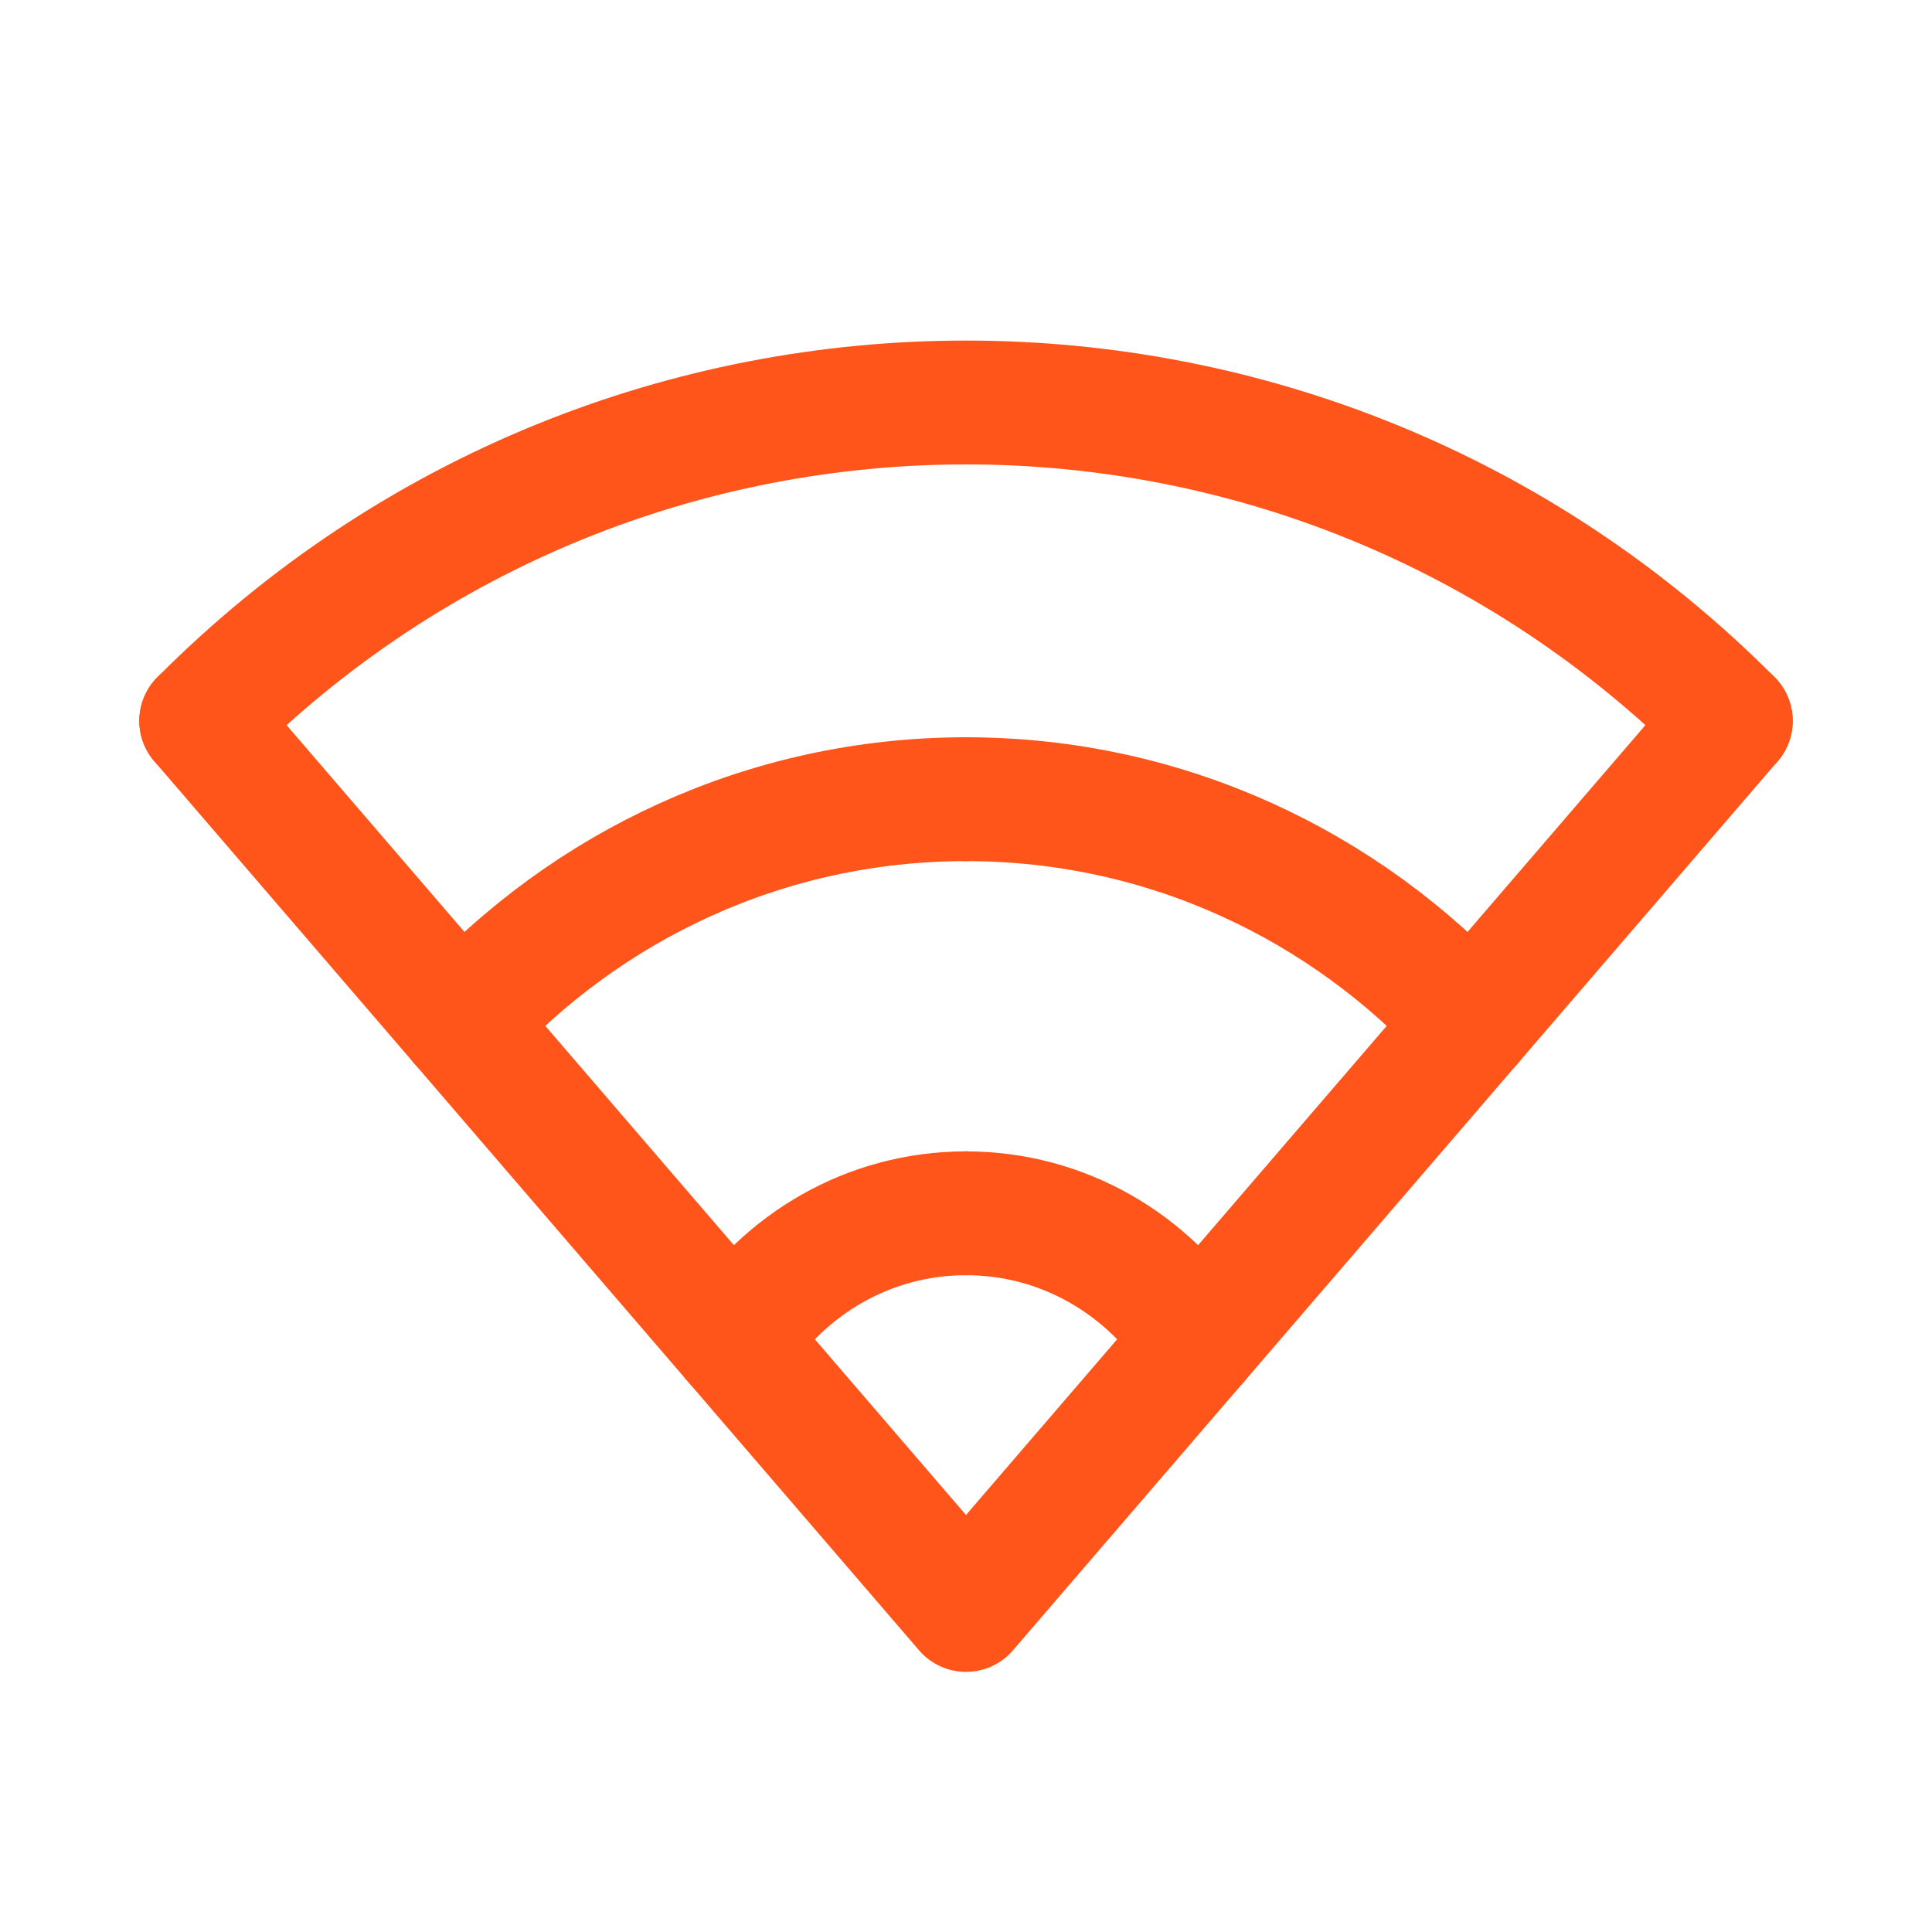
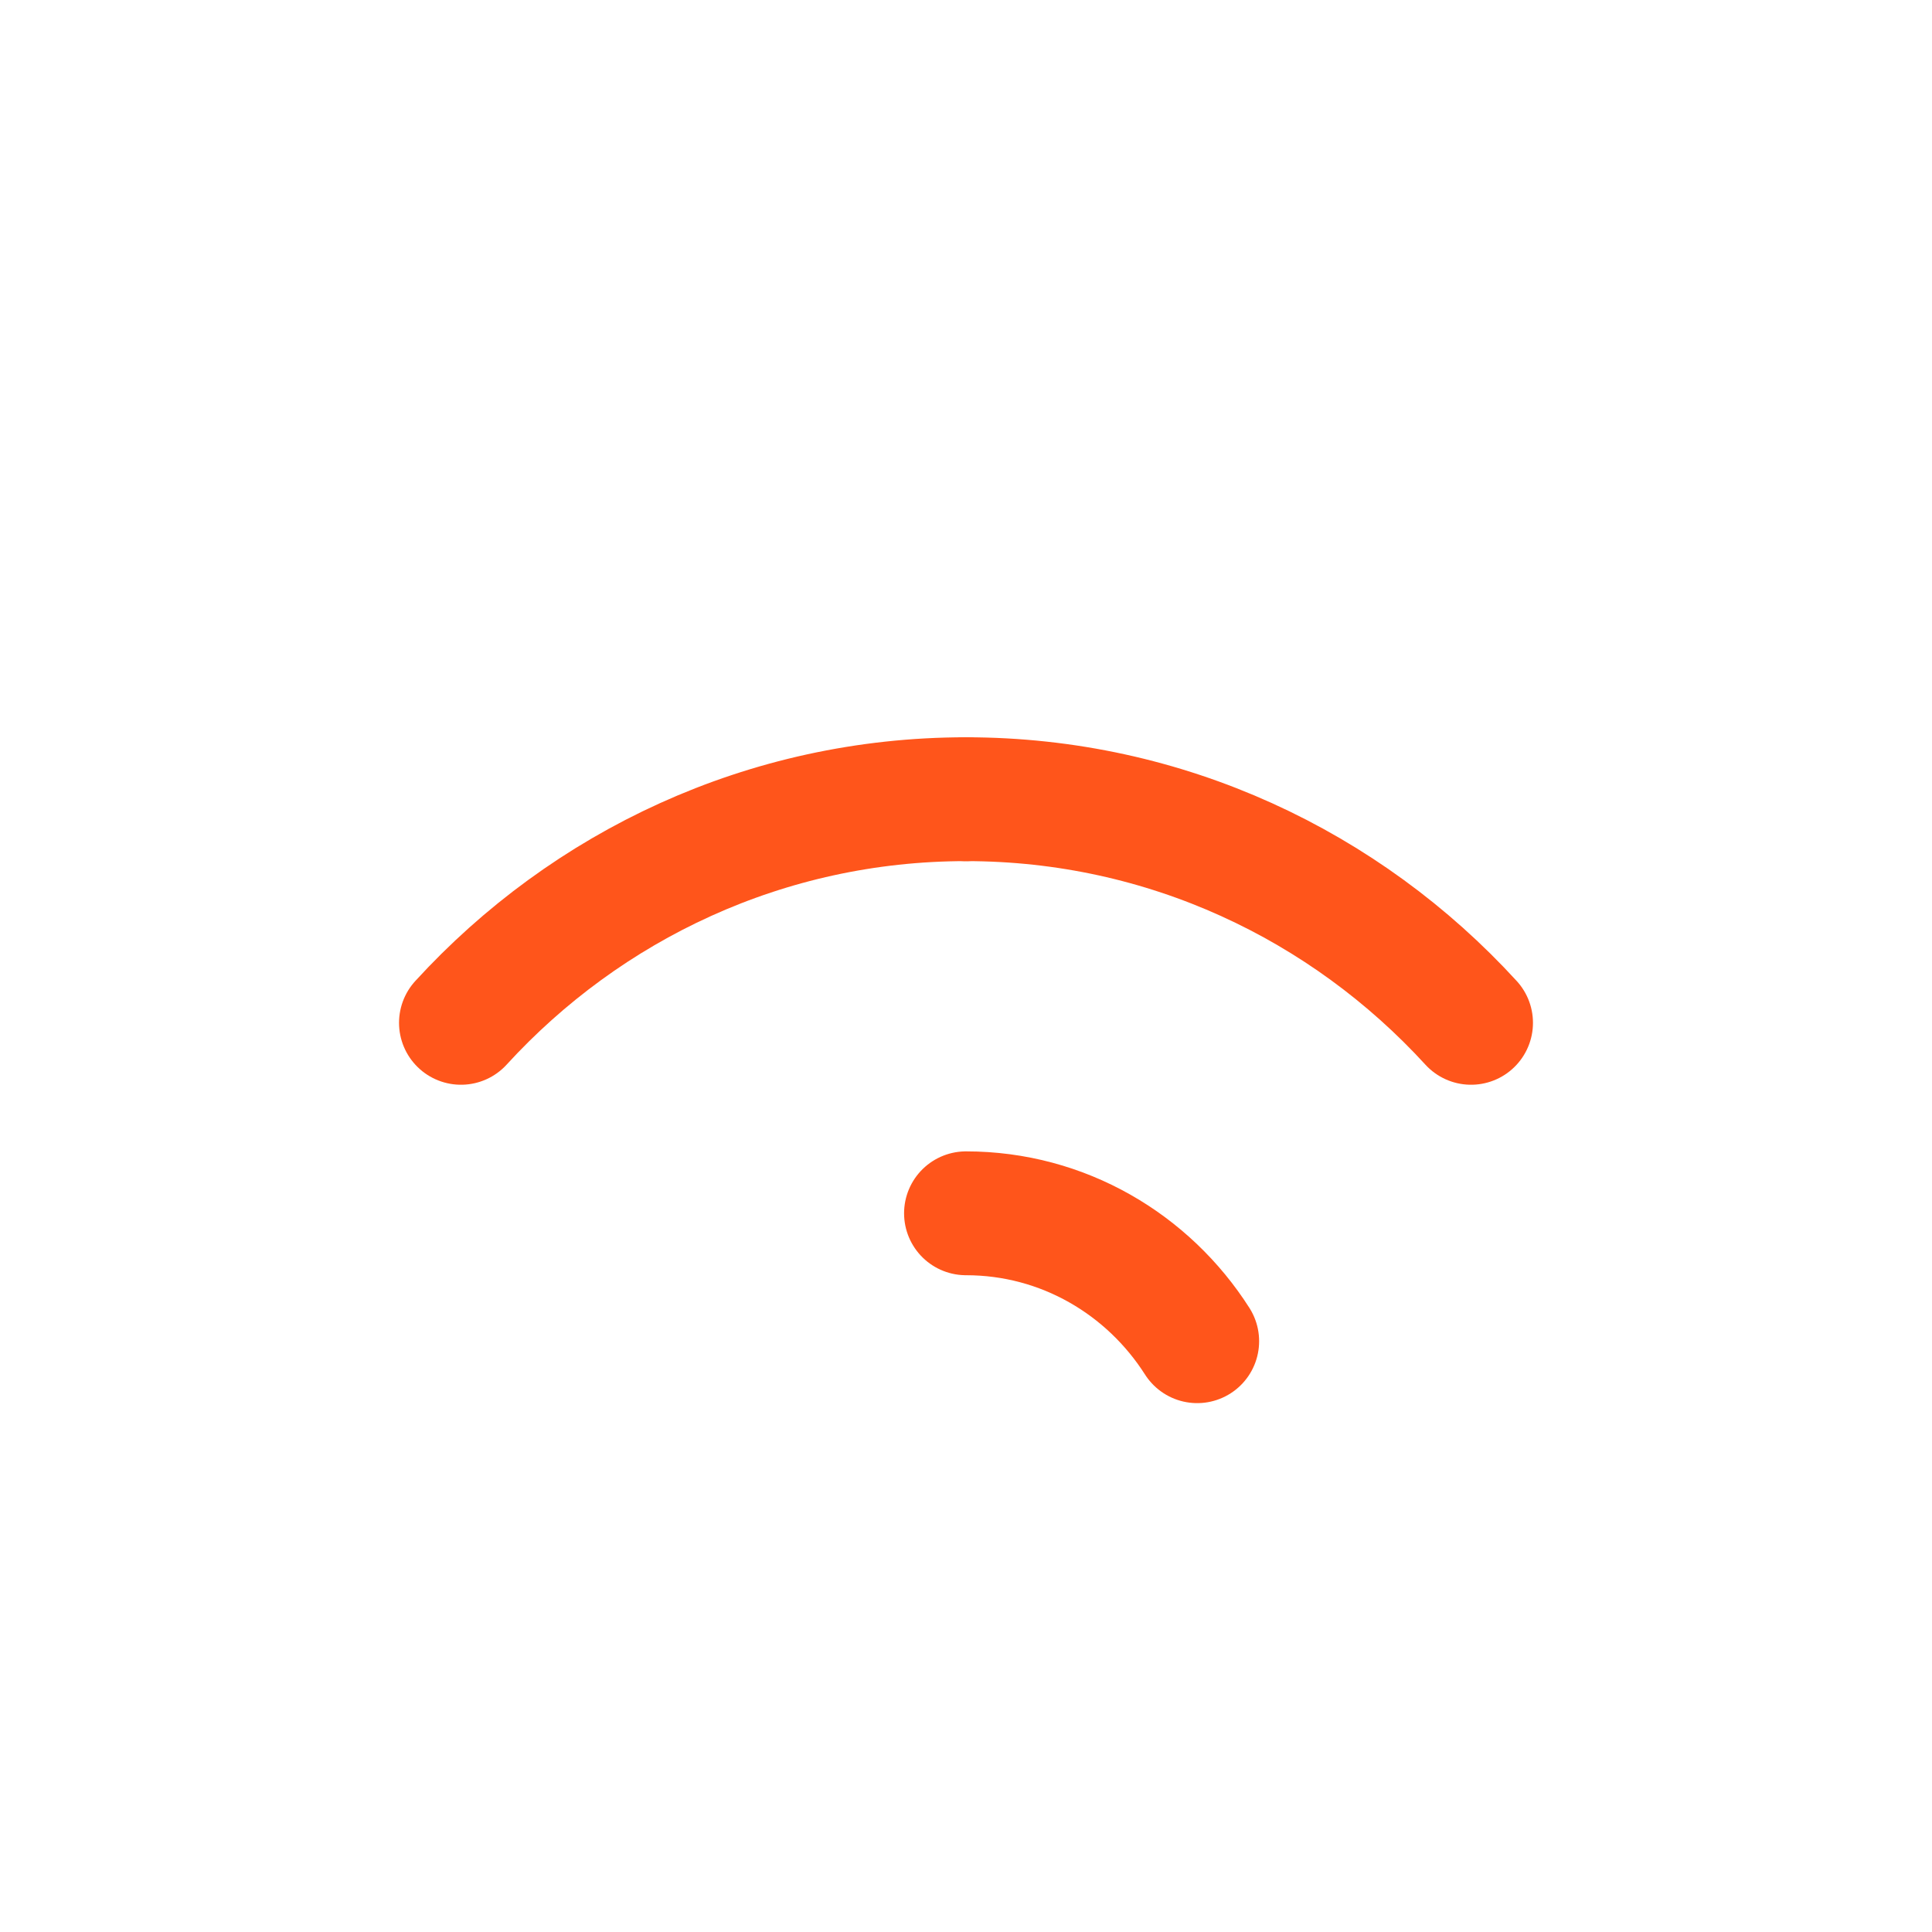
<svg xmlns="http://www.w3.org/2000/svg" width="39" height="39" viewBox="0 0 39 39" fill="none">
-   <path d="M34.938 14.551L19.5 32.499L4.062 14.551" stroke="#FF551B" stroke-width="2.5" stroke-linecap="round" stroke-linejoin="round" />
-   <path d="M4.062 14.553C12.589 5.982 26.411 5.982 34.938 14.553" stroke="#FF551B" stroke-width="2.5" stroke-linecap="round" stroke-linejoin="round" />
  <path d="M19.5 16.133C15.462 16.133 11.838 17.878 9.305 20.647" stroke="#FF551B" stroke-width="2.5" stroke-linecap="round" stroke-linejoin="round" />
  <path d="M19.5 16.133C23.538 16.133 27.162 17.878 29.695 20.647" stroke="#FF551B" stroke-width="2.5" stroke-linecap="round" stroke-linejoin="round" />
-   <path d="M19.5 24.492C17.535 24.492 15.819 25.526 14.833 27.074" stroke="#FF551B" stroke-width="2.5" stroke-linecap="round" stroke-linejoin="round" />
  <path d="M19.5 24.492C21.465 24.492 23.181 25.526 24.167 27.074" stroke="#FF551B" stroke-width="2.5" stroke-linecap="round" stroke-linejoin="round" />
</svg>